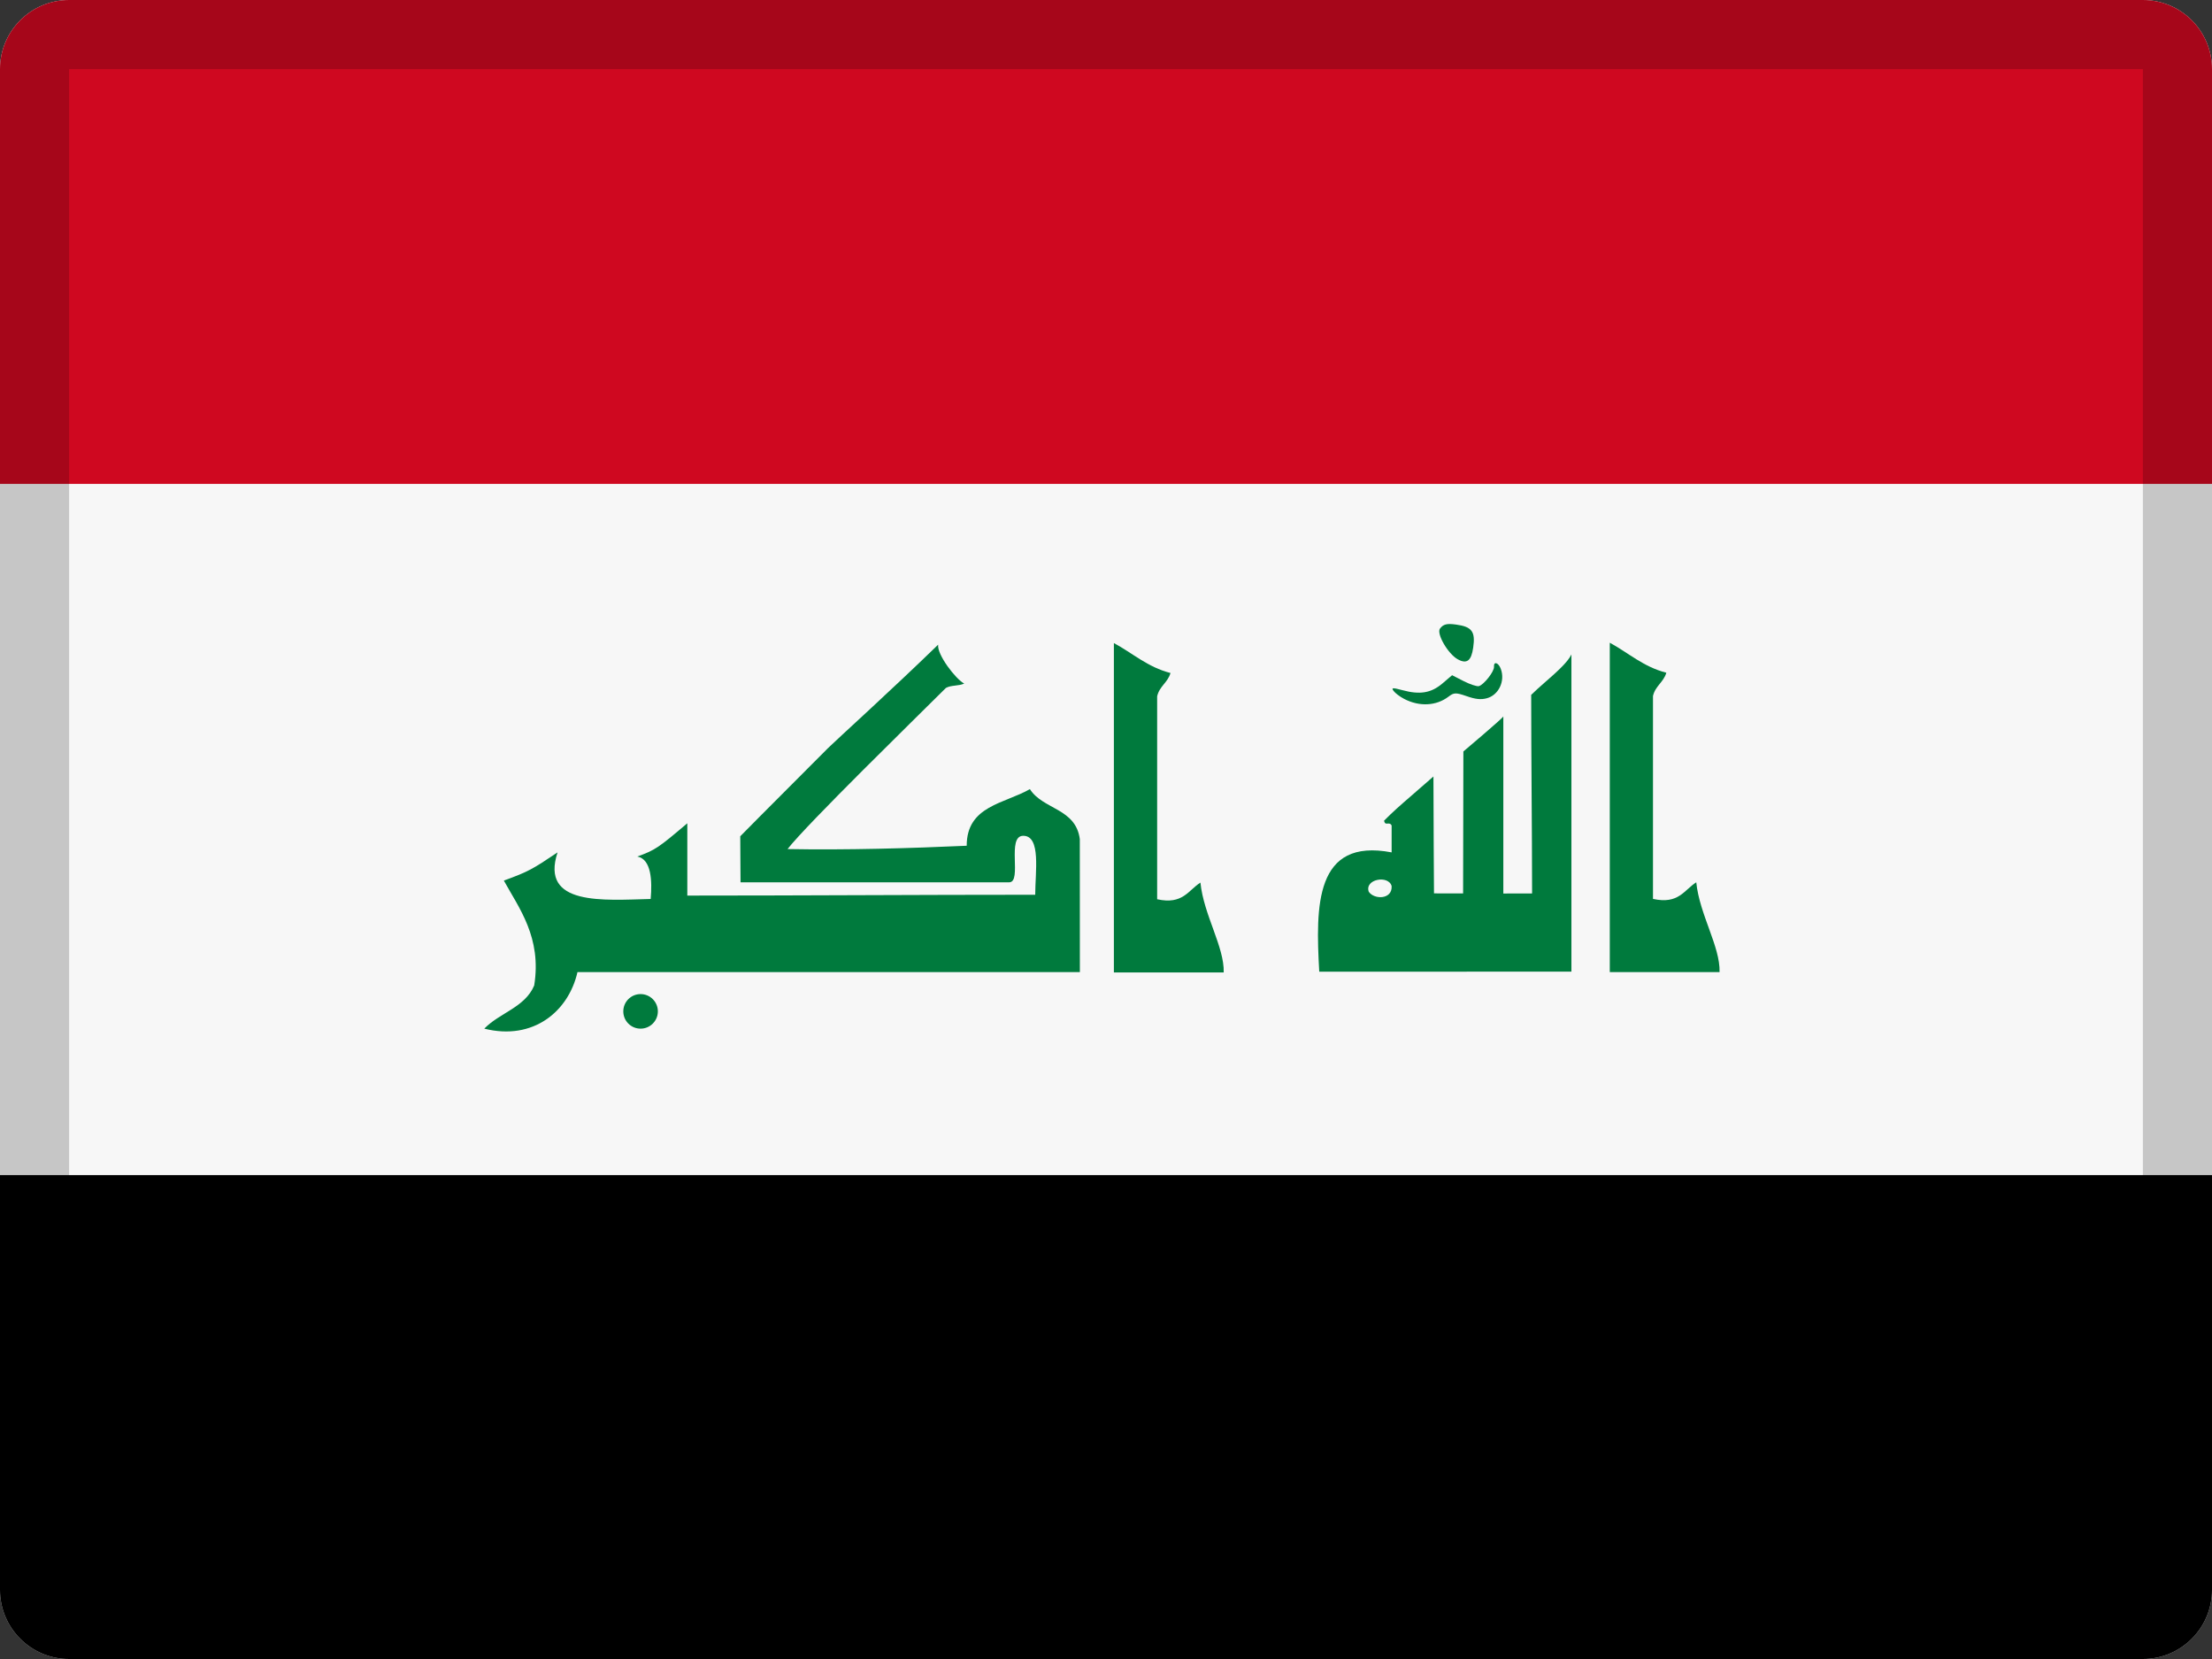
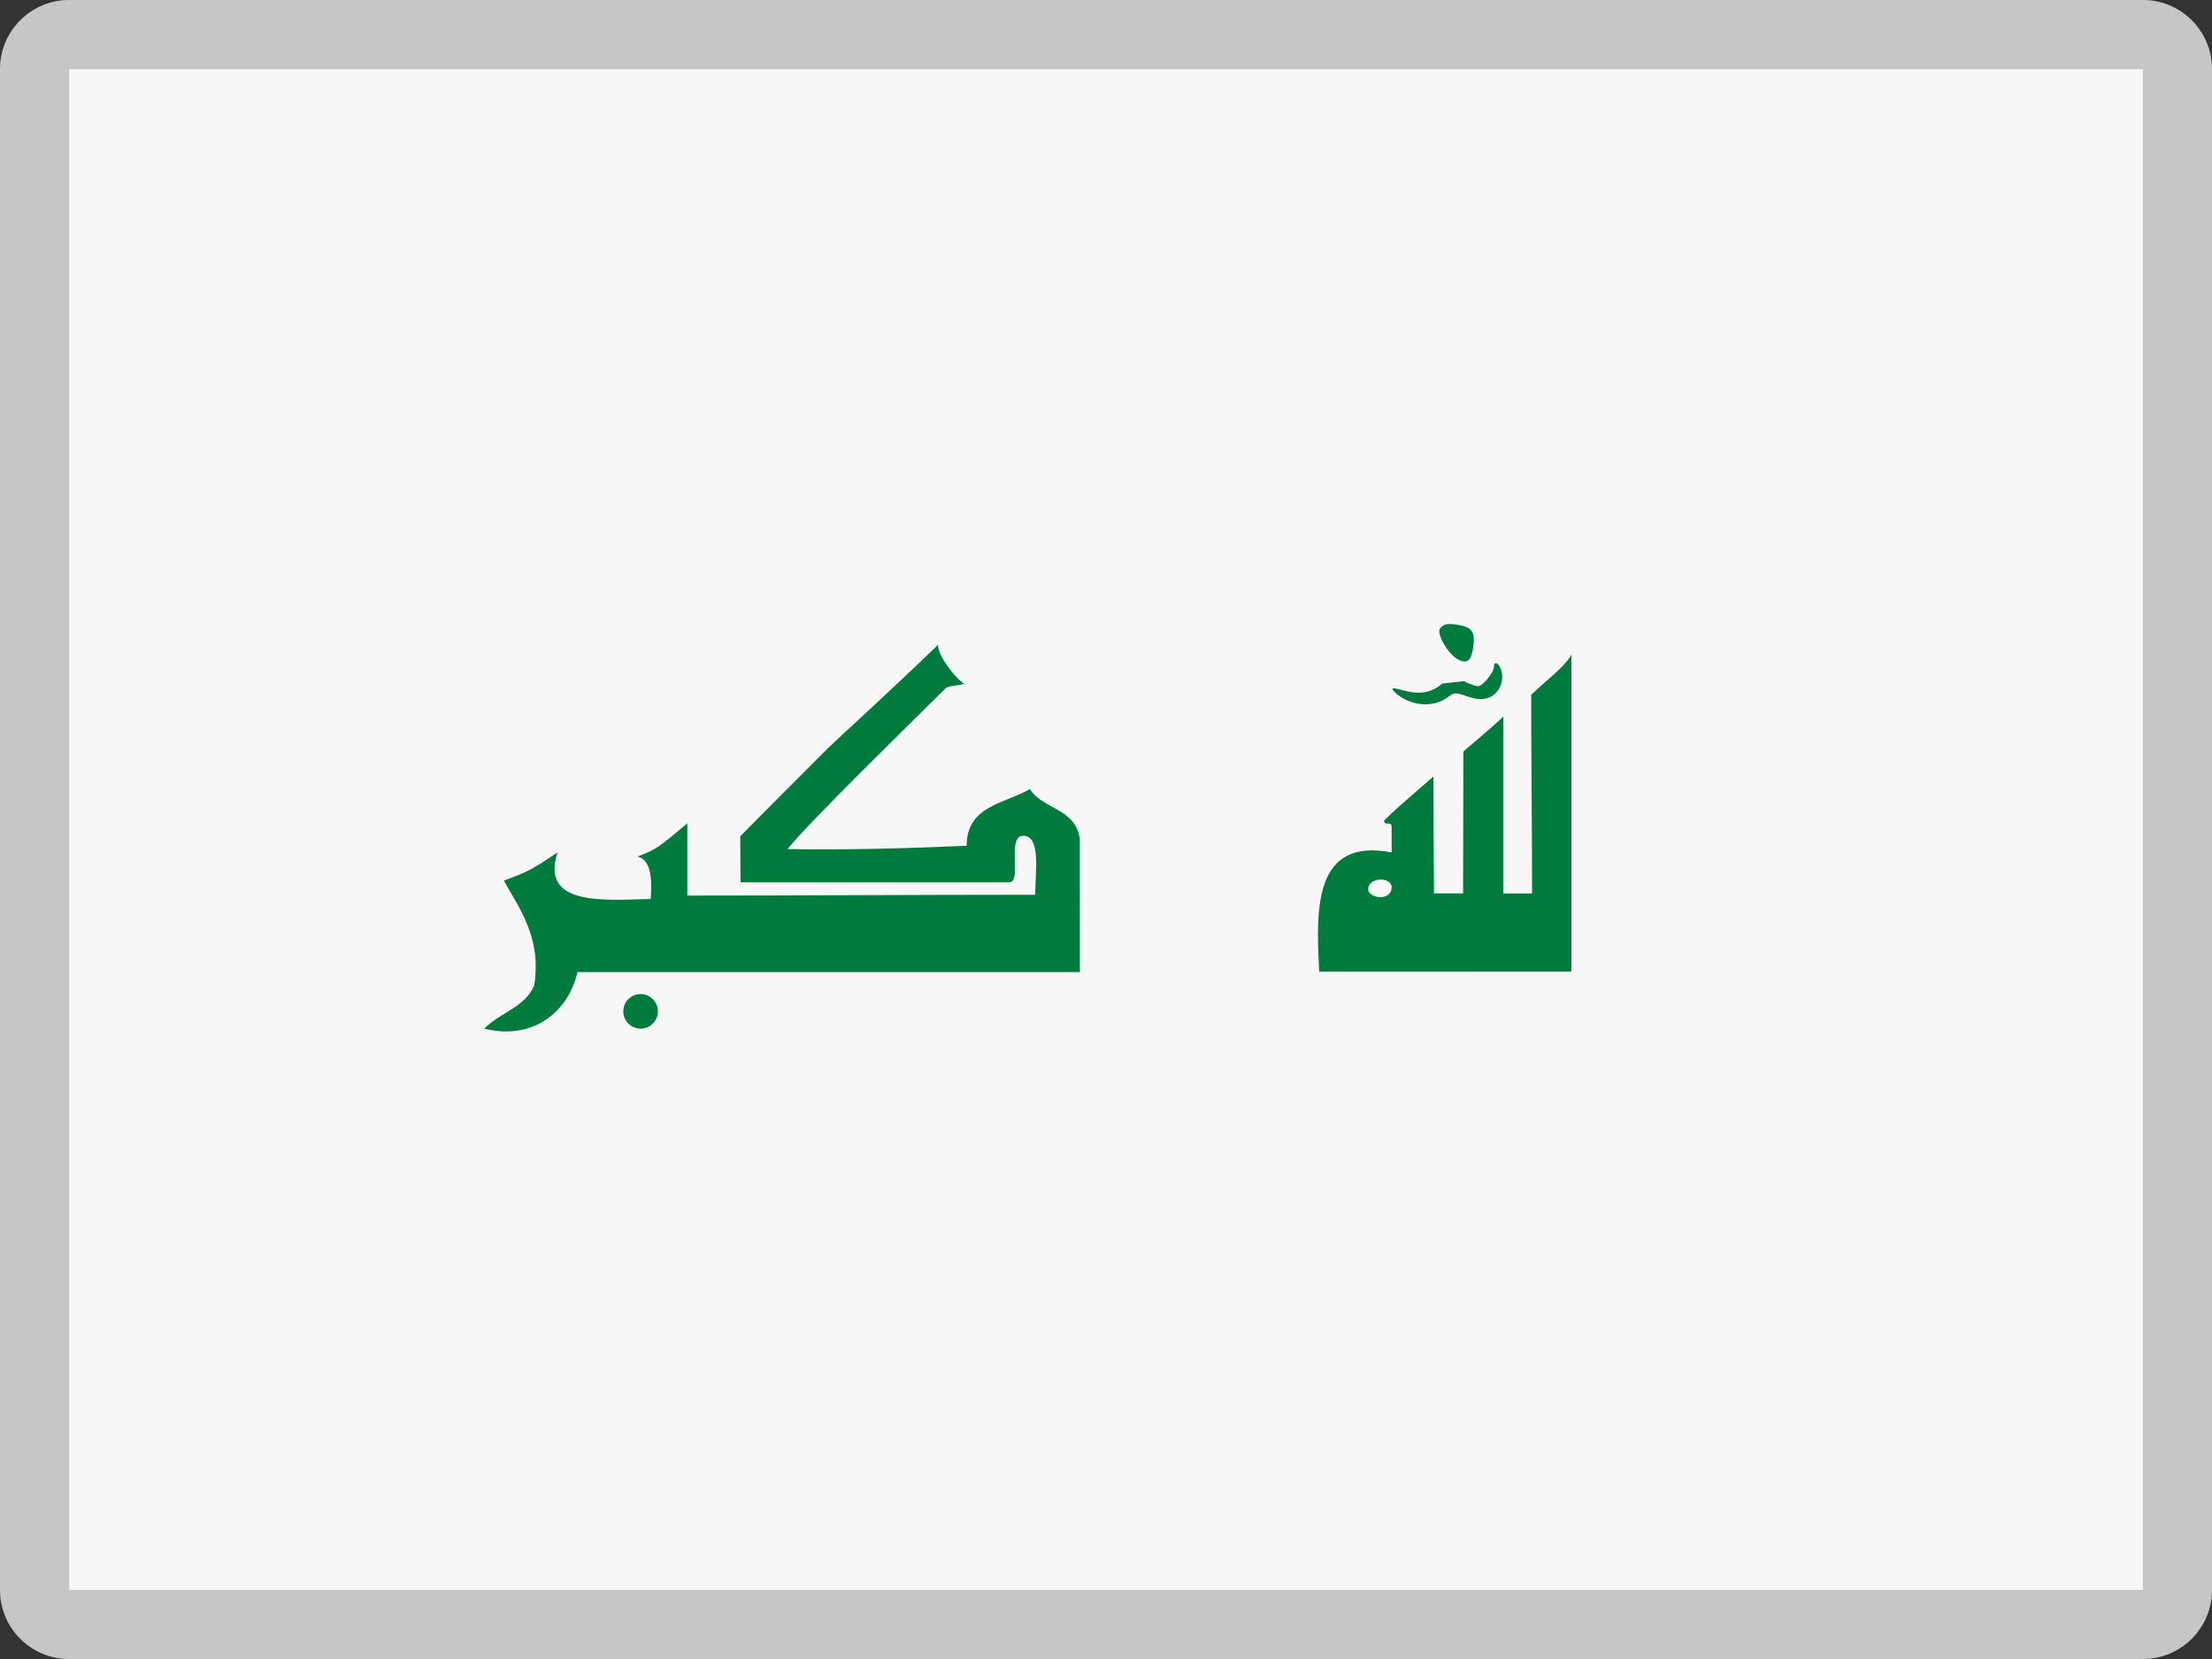
<svg xmlns="http://www.w3.org/2000/svg" width="32" height="24" viewBox="0 0 32 24" fill="none">
  <rect x="0" y="0" width="32" height="24" fill="#333333" stroke="none" />
  <path fill-rule="evenodd" clip-rule="evenodd" d="M1 0H31C31.552 0 32 0.448 32 1V23C32 23.552 31.552 24 31 24H1C0.448 24 0 23.552 0 23V1C0 0.448 0.448 0 1 0Z" fill="#F7F7F7" />
-   <path fill-rule="evenodd" clip-rule="evenodd" d="M0 1C0 0.448 0.448 0 1 0H31C31.552 0 32 0.448 32 1V7H0V1Z" fill="#CF0820" />
-   <path fill-rule="evenodd" clip-rule="evenodd" d="M0 17H32V23C32 23.552 31.552 24 31 24H1C0.448 24 0 23.552 0 23V17Z" fill="black" />
  <path opacity="0.2" fill-rule="evenodd" clip-rule="evenodd" d="M31 0H1C0.448 0 0 0.448 0 1V23C0 23.552 0.448 24 1 24H31C31.552 24 32 23.552 32 23V1C32 0.448 31.552 0 31 0ZM1 23V1H31V23H1Z" fill="black" />
-   <path d="M20.312 10.11C20.251 10.078 20.183 10.027 20.16 9.995C20.125 9.948 20.145 9.946 20.287 9.984C20.54 10.053 20.703 10.026 20.865 9.889L21.007 9.768L21.175 9.854C21.268 9.901 21.366 9.933 21.394 9.926C21.467 9.906 21.618 9.713 21.613 9.646C21.607 9.563 21.677 9.584 21.711 9.675C21.778 9.853 21.68 10.057 21.507 10.102C21.423 10.124 21.345 10.116 21.217 10.071C21.06 10.017 21.034 10.018 20.955 10.078C20.778 10.213 20.533 10.226 20.312 10.11Z" fill="#007A3D" />
+   <path d="M20.312 10.11C20.251 10.078 20.183 10.027 20.16 9.995C20.125 9.948 20.145 9.946 20.287 9.984C20.54 10.053 20.703 10.026 20.865 9.889L21.175 9.854C21.268 9.901 21.366 9.933 21.394 9.926C21.467 9.906 21.618 9.713 21.613 9.646C21.607 9.563 21.677 9.584 21.711 9.675C21.778 9.853 21.68 10.057 21.507 10.102C21.423 10.124 21.345 10.116 21.217 10.071C21.06 10.017 21.034 10.018 20.955 10.078C20.778 10.213 20.533 10.226 20.312 10.11Z" fill="#007A3D" />
  <path d="M21.089 9.538C20.947 9.46 20.777 9.165 20.832 9.093C20.88 9.03 20.93 9.017 21.062 9.035C21.293 9.066 21.346 9.135 21.312 9.369C21.285 9.56 21.22 9.61 21.089 9.538Z" fill="#007A3D" />
  <path d="M13.572 9.326C13.552 9.469 13.826 9.825 13.949 9.889C13.865 9.927 13.761 9.909 13.684 9.952C13.253 10.382 11.68 11.916 11.393 12.283C12.244 12.299 13.187 12.271 13.985 12.235C13.984 11.656 14.532 11.627 14.899 11.416C15.088 11.713 15.562 11.691 15.621 12.138C15.621 12.674 15.622 13.481 15.622 14.063C13.216 14.063 10.761 14.063 8.354 14.063C8.226 14.628 7.717 15.059 7.006 14.881C7.226 14.652 7.596 14.573 7.728 14.256C7.84 13.561 7.505 13.133 7.289 12.739C7.647 12.608 7.701 12.576 8.066 12.331C7.81 13.108 8.73 13.022 9.413 13.005C9.436 12.741 9.423 12.43 9.22 12.391C9.482 12.296 9.525 12.264 9.943 11.91C9.943 12.231 9.943 12.635 9.943 12.956C11.566 12.956 13.318 12.944 14.976 12.944C14.976 12.617 15.063 12.091 14.803 12.091C14.556 12.091 14.792 12.764 14.599 12.764C14.407 12.764 12.012 12.764 10.713 12.764C10.713 12.619 10.709 12.316 10.709 12.098C10.873 11.933 10.854 11.948 11.979 10.822C12.092 10.71 12.881 9.997 13.572 9.326V9.326Z" fill="#007A3D" />
-   <path d="M23.288 9.298C23.559 9.445 23.774 9.647 24.106 9.732C24.067 9.869 23.945 9.924 23.913 10.069C23.913 11.047 23.913 12.026 23.913 13.004C24.284 13.086 24.362 12.876 24.539 12.764C24.587 13.233 24.887 13.694 24.876 14.063C24.347 14.063 23.817 14.063 23.288 14.063C23.288 12.475 23.288 10.887 23.288 9.298V9.298Z" fill="#007A3D" />
  <path fill-rule="evenodd" clip-rule="evenodd" d="M21.748 10.364C21.748 10.383 21.17 10.871 21.17 10.871C21.17 10.936 21.166 12.925 21.166 12.925C21.132 12.925 21.067 12.925 20.996 12.925C20.908 12.925 20.81 12.924 20.745 12.924C20.745 12.924 20.737 11.737 20.737 11.233C20.626 11.33 20.538 11.407 20.465 11.47C20.225 11.678 20.159 11.736 20.023 11.872C20.031 11.918 20.052 11.916 20.074 11.914C20.094 11.913 20.116 11.911 20.132 11.942V12.331C19.022 12.119 19.031 13.105 19.085 14.057C19.181 14.057 19.486 14.057 19.893 14.057C20.714 14.057 21.95 14.056 22.733 14.056V9.468C22.677 9.585 22.504 9.736 22.346 9.874C22.274 9.938 22.204 9.999 22.151 10.052C22.151 10.498 22.154 10.963 22.157 11.437C22.16 11.928 22.164 12.428 22.164 12.925L21.748 12.926V10.364ZM19.801 12.9C19.879 13.017 20.145 13.015 20.132 12.818C20.087 12.655 19.738 12.717 19.801 12.9Z" fill="#007A3D" />
  <path d="M9.267 14.881C9.405 14.881 9.517 14.769 9.517 14.631C9.517 14.493 9.405 14.381 9.267 14.381C9.128 14.381 9.017 14.493 9.017 14.631C9.017 14.769 9.128 14.881 9.267 14.881Z" fill="#007A3D" />
-   <path d="M16.114 9.303C16.386 9.449 16.601 9.651 16.933 9.736C16.894 9.874 16.772 9.928 16.74 10.073C16.74 11.052 16.74 12.03 16.74 13.009C17.111 13.091 17.189 12.88 17.366 12.768C17.414 13.238 17.713 13.698 17.703 14.068C17.173 14.068 16.644 14.068 16.114 14.068C16.114 12.48 16.114 10.891 16.114 9.303Z" fill="#007A3D" />
</svg>